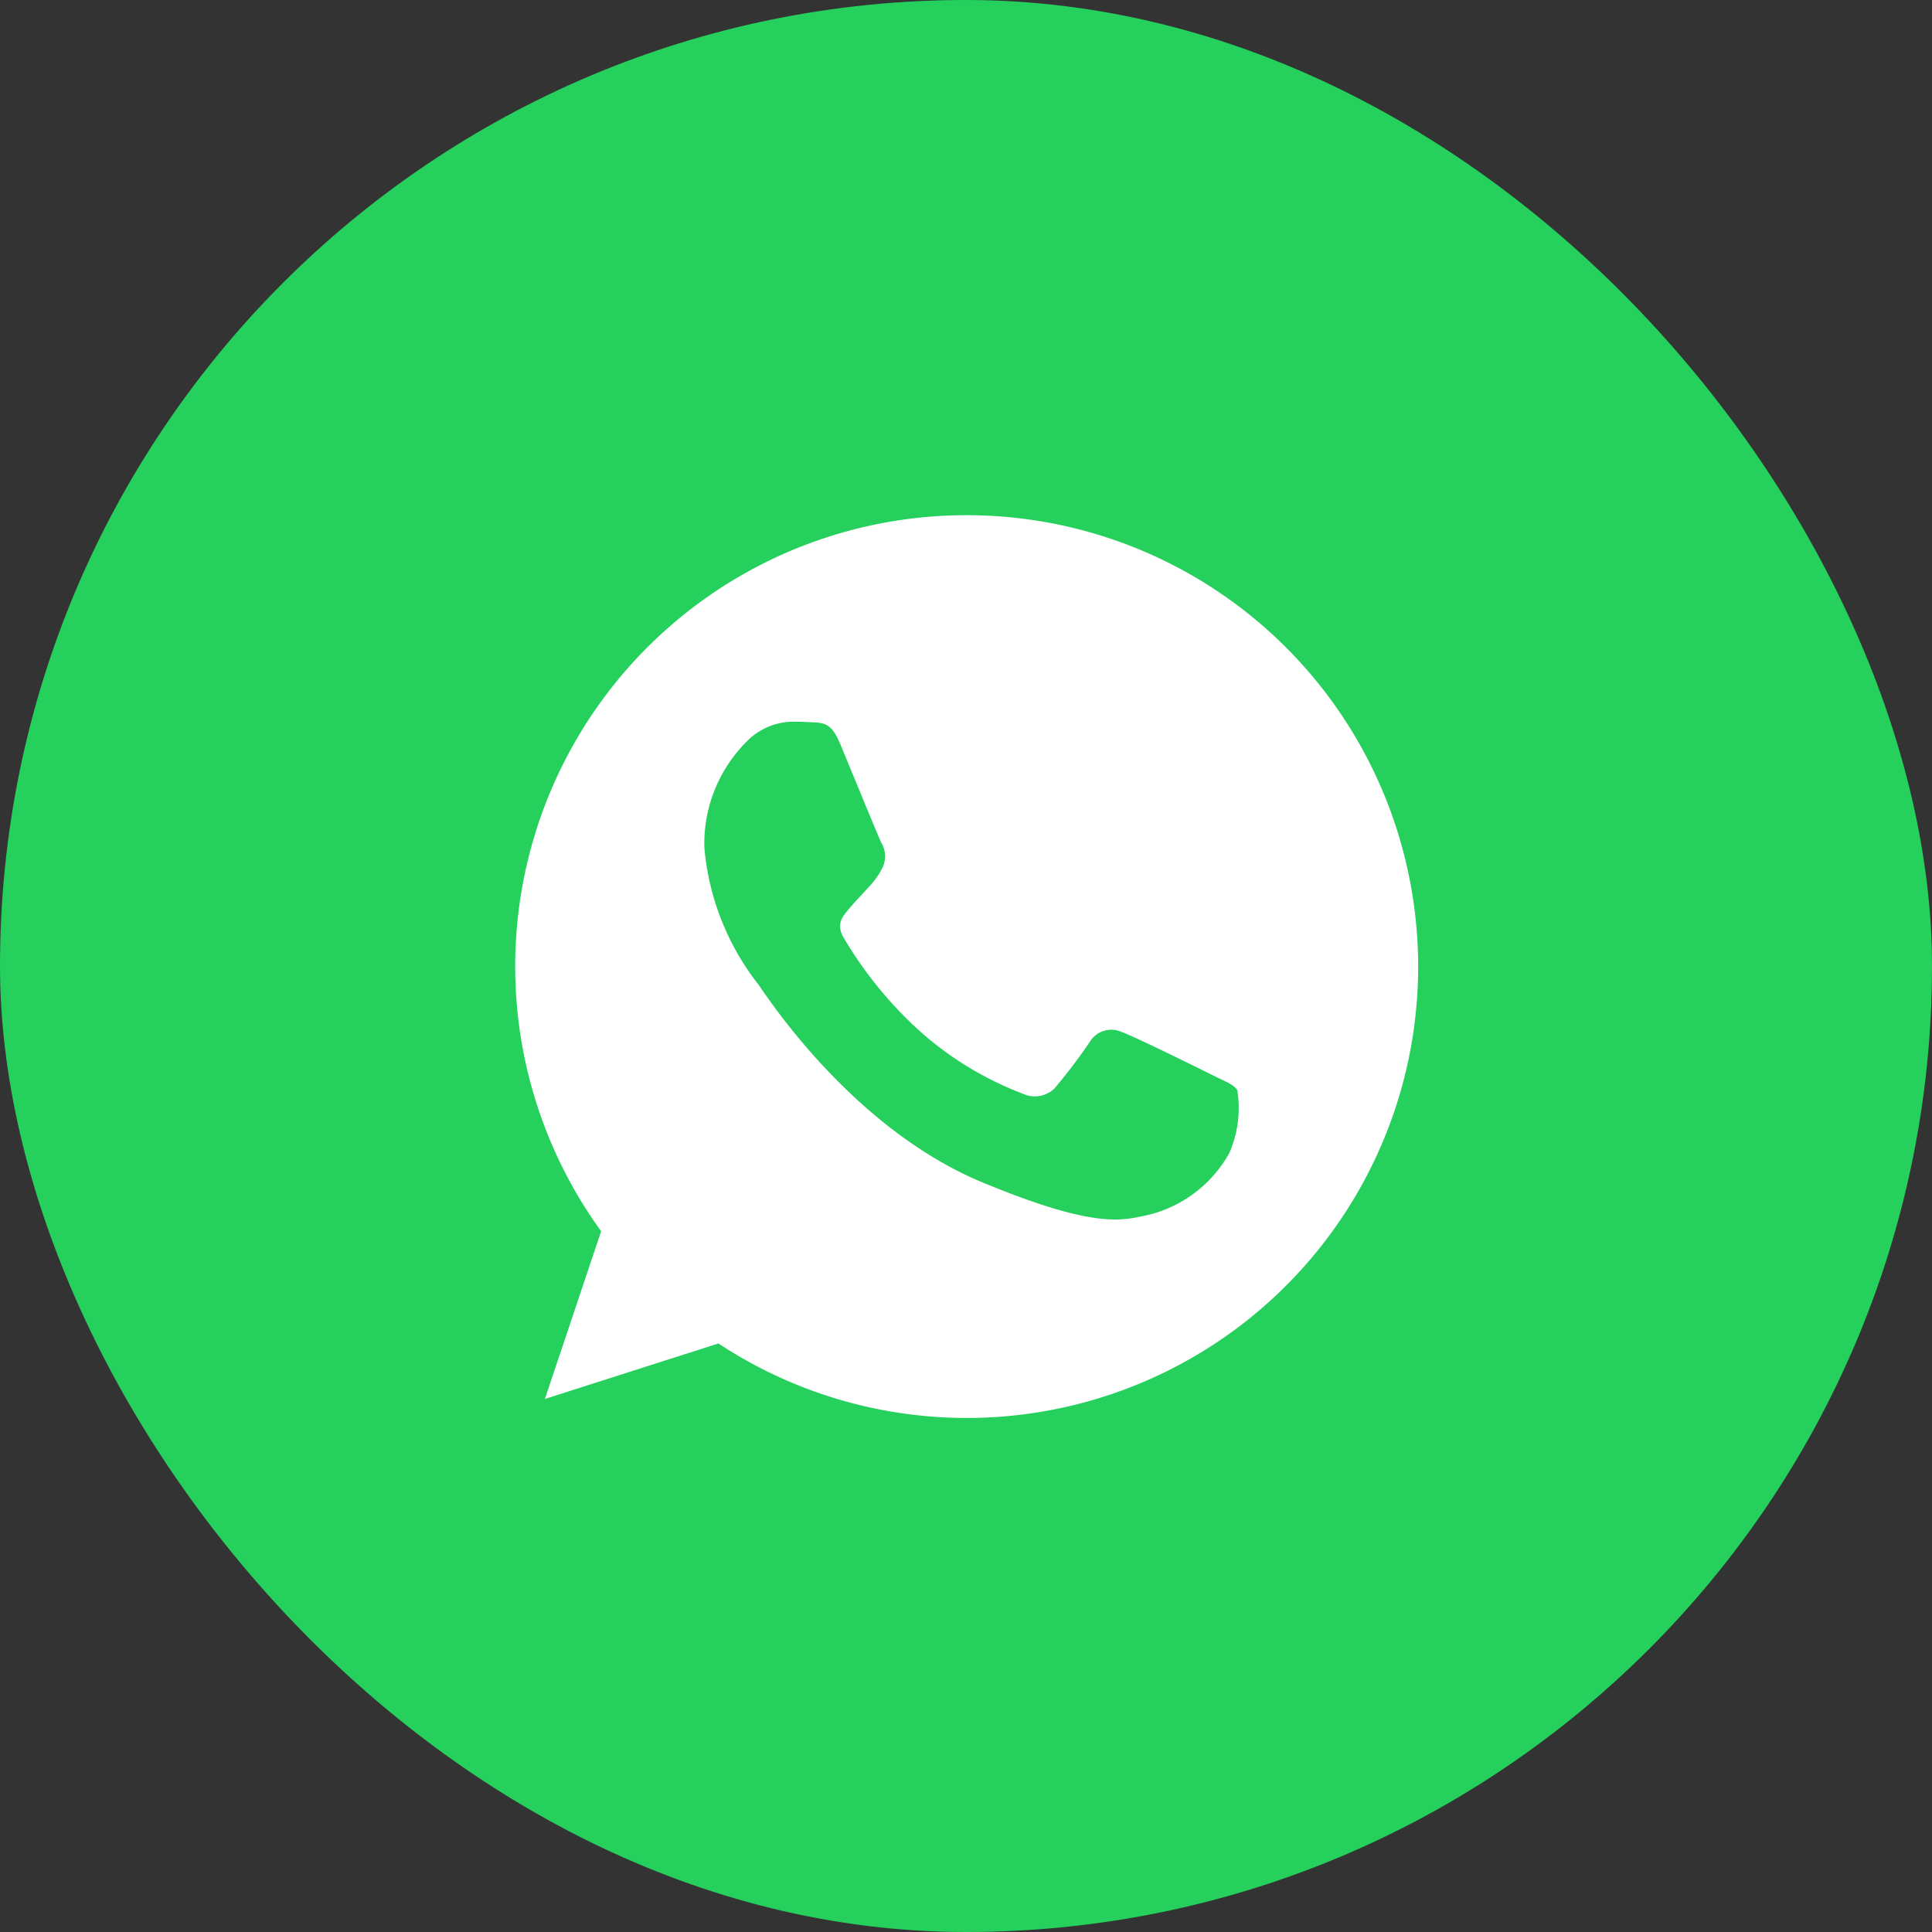
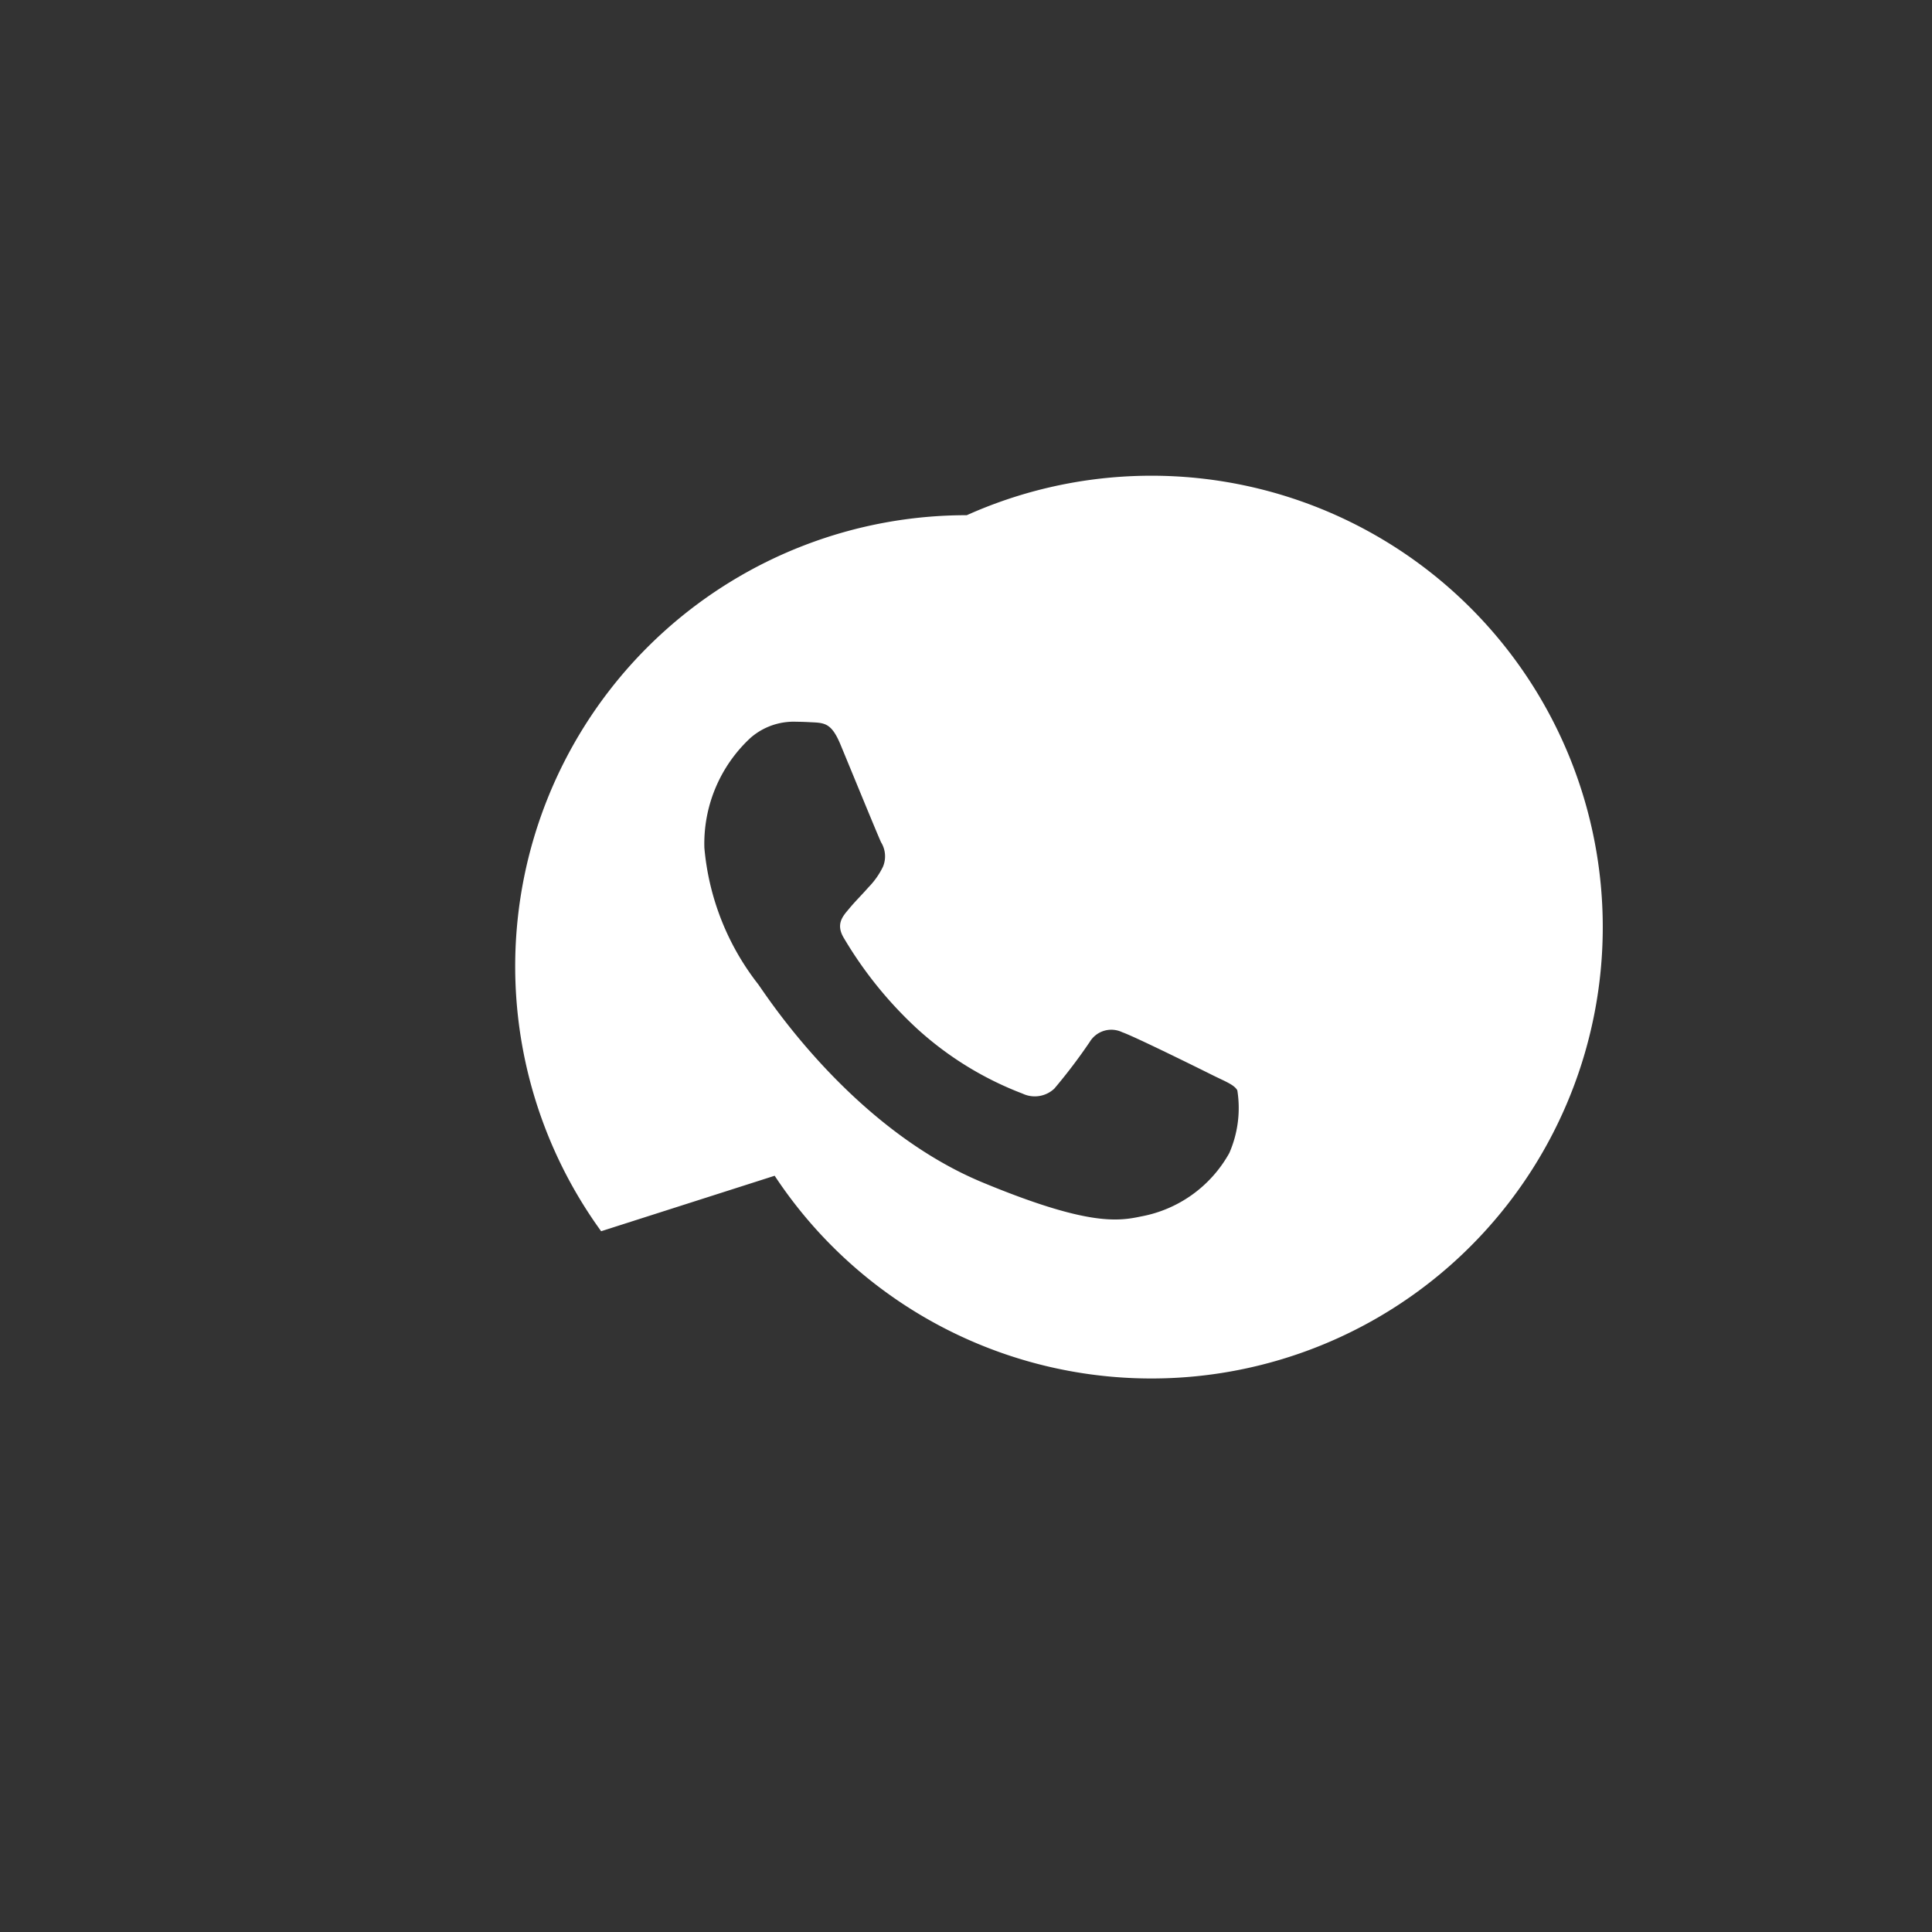
<svg xmlns="http://www.w3.org/2000/svg" width="60" height="60" viewBox="0 0 60 60">
  <rect x="0" y="0" width="60" height="60" fill="#333333" stroke="none" />
  <defs>
    <style>.a{fill:#25d05d;}.b{fill:#fff;}</style>
  </defs>
  <g transform="translate(-0.443 0.144)">
-     <rect class="a" width="60" height="60" rx="30" transform="translate(0.443 -0.144)" />
-     <path class="b" d="M14.024,0h-.007A14.011,14.011,0,0,0,2.669,22.237L.922,27.446l5.389-1.723A14.018,14.018,0,1,0,14.024,0Zm8.158,19.8a3.956,3.956,0,0,1-2.751,1.979c-.733.156-1.689.28-4.911-1.055-4.12-1.707-6.773-5.894-6.98-6.165a8.007,8.007,0,0,1-1.665-4.229A4.476,4.476,0,0,1,7.308,6.915a2.037,2.037,0,0,1,1.434-.5c.174,0,.329.009.47.016.412.018.619.042.89.692.338.815,1.162,2.827,1.26,3.034a.834.834,0,0,1,.06.759,2.423,2.423,0,0,1-.454.643c-.207.238-.4.421-.61.676-.189.223-.4.461-.165.873a12.444,12.444,0,0,0,2.275,2.827,10.307,10.307,0,0,0,3.288,2.028.886.886,0,0,0,.988-.156,16.965,16.965,0,0,0,1.1-1.451.782.782,0,0,1,1.006-.3c.379.131,2.382,1.122,2.793,1.327s.683.3.783.478A3.492,3.492,0,0,1,22.181,19.8Z" transform="translate(16.443 15.856)" />
+     <path class="b" d="M14.024,0h-.007A14.011,14.011,0,0,0,2.669,22.237l5.389-1.723A14.018,14.018,0,1,0,14.024,0Zm8.158,19.8a3.956,3.956,0,0,1-2.751,1.979c-.733.156-1.689.28-4.911-1.055-4.12-1.707-6.773-5.894-6.98-6.165a8.007,8.007,0,0,1-1.665-4.229A4.476,4.476,0,0,1,7.308,6.915a2.037,2.037,0,0,1,1.434-.5c.174,0,.329.009.47.016.412.018.619.042.89.692.338.815,1.162,2.827,1.26,3.034a.834.834,0,0,1,.06.759,2.423,2.423,0,0,1-.454.643c-.207.238-.4.421-.61.676-.189.223-.4.461-.165.873a12.444,12.444,0,0,0,2.275,2.827,10.307,10.307,0,0,0,3.288,2.028.886.886,0,0,0,.988-.156,16.965,16.965,0,0,0,1.1-1.451.782.782,0,0,1,1.006-.3c.379.131,2.382,1.122,2.793,1.327s.683.3.783.478A3.492,3.492,0,0,1,22.181,19.8Z" transform="translate(16.443 15.856)" />
  </g>
</svg>